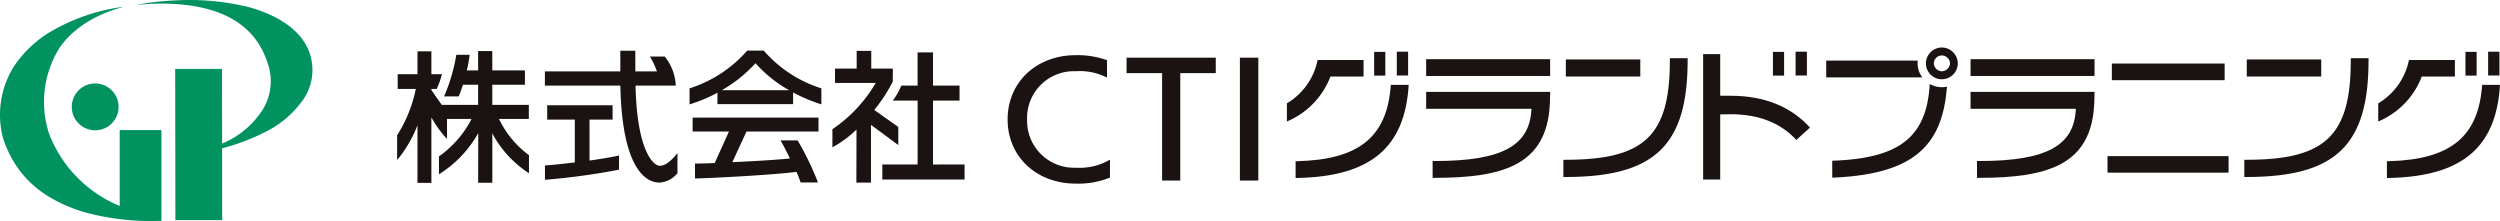
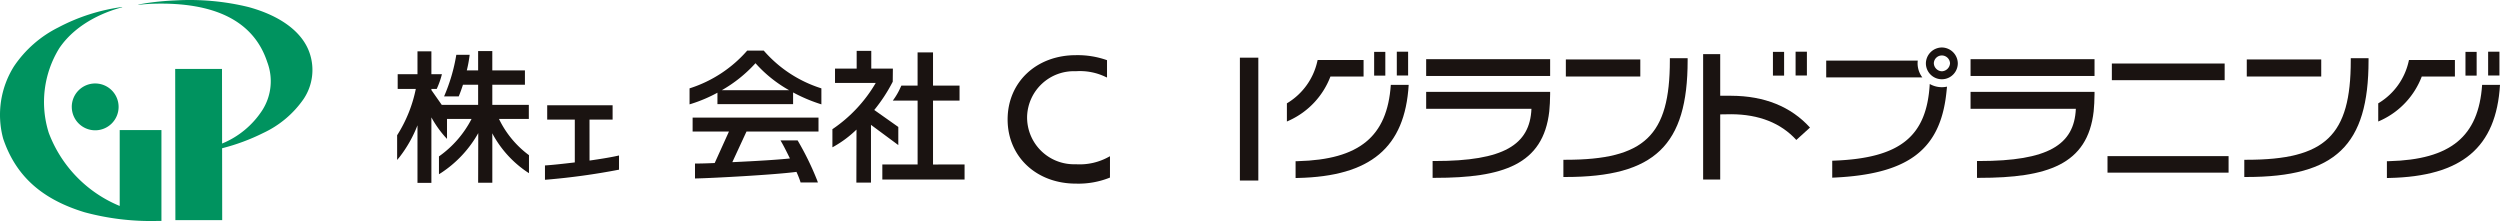
<svg xmlns="http://www.w3.org/2000/svg" id="レイヤー_1" data-name="レイヤー 1" viewBox="0 0 340.178 30.075">
  <defs>
    <style>.cls-1{fill:#1a1311;}.cls-2{fill:#00935f;}</style>
  </defs>
  <g id="グループ_3851" data-name="グループ 3851">
    <g id="グループ_3849" data-name="グループ 3849">
      <g id="グループ_3848" data-name="グループ 3848">
        <g id="グループ_3847" data-name="グループ 3847">
          <g id="グループ_3846" data-name="グループ 3846">
            <g id="グループ_3845" data-name="グループ 3845">
-               <path id="パス_2195" data-name="パス 2195" class="cls-1" d="M151.034,24.162a11.471,11.471,0,0,1-4.635.823c-5.378,0-9.291-3.672-9.291-8.729,0-5.076,3.913-8.749,9.291-8.749a11.943,11.943,0,0,1,4.234.682V10.5a.035.035,0,0,1-.036.034.029.029,0,0,1-.016,0,8.048,8.048,0,0,0-4.2-.841,6.361,6.361,0,0,0-6.62,6.091c-.007.157-.007.314,0,.471a6.373,6.373,0,0,0,6.176,6.564c.148.005.3,0,.446,0a8.166,8.166,0,0,0,4.6-1.066.033.033,0,0,1,.047.008.035.035,0,0,1,.007.02Z" />
-               <path id="パス_2196" data-name="パス 2196" class="cls-1" d="M158.128,24.565V9.955h-4.836V7.848h12.14V9.955H160.6v14.61Z" />
+               <path id="パス_2195" data-name="パス 2195" class="cls-1" d="M151.034,24.162a11.471,11.471,0,0,1-4.635.823c-5.378,0-9.291-3.672-9.291-8.729,0-5.076,3.913-8.749,9.291-8.749a11.943,11.943,0,0,1,4.234.682V10.5a.035.035,0,0,1-.036.034.029.029,0,0,1-.016,0,8.048,8.048,0,0,0-4.2-.841,6.361,6.361,0,0,0-6.62,6.091a6.373,6.373,0,0,0,6.176,6.564c.148.005.3,0,.446,0a8.166,8.166,0,0,0,4.6-1.066.033.033,0,0,1,.047.008.035.035,0,0,1,.007.02Z" />
              <path id="パス_2197" data-name="パス 2197" class="cls-1" d="M168.714,24.565V7.85h2.508V24.565Z" />
              <g id="グループ_3831" data-name="グループ 3831">
                <rect id="長方形_1980" data-name="長方形 1980" class="cls-1" x="186.982" y="7.058" width="1.52" height="3.231" />
                <rect id="長方形_1981" data-name="長方形 1981" class="cls-1" x="190.065" y="7.034" width="1.539" height="3.239" />
                <path id="パス_2198" data-name="パス 2198" class="cls-1" d="M181.033,10.413h4.51V8.166h-6.252l-.056.243a8.9,8.9,0,0,1-3.977,5.561l-.149.092v2.472l.442-.2A10.781,10.781,0,0,0,181.033,10.413Z" />
                <path id="パス_2199" data-name="パス 2199" class="cls-1" d="M189.249,11.551c-.483,7.039-4.287,10.158-12.652,10.379l-.305.008v2.284l.321-.007c9.886-.22,14.551-4.134,15.069-12.664Z" />
              </g>
              <g id="グループ_3832" data-name="グループ 3832">
                <rect id="長方形_1982" data-name="長方形 1982" class="cls-1" x="335.48" y="7.058" width="1.52" height="3.23" />
                <rect id="長方形_1983" data-name="長方形 1983" class="cls-1" x="338.563" y="7.034" width="1.539" height="3.239" />
                <path id="パス_2200" data-name="パス 2200" class="cls-1" d="M329.531,10.413h4.511V8.166h-6.25l-.056.243a8.9,8.9,0,0,1-3.977,5.561l-.15.092v2.472l.443-.2A10.786,10.786,0,0,0,329.531,10.413Z" />
                <path id="パス_2201" data-name="パス 2201" class="cls-1" d="M337.745,11.551c-.483,7.039-4.287,10.158-12.652,10.379l-.305.008v2.284l.321-.007C335,24,339.66,20.081,340.178,11.551Z" />
              </g>
              <g id="グループ_3833" data-name="グループ 3833">
                <path id="パス_2202" data-name="パス 2202" class="cls-1" d="M194.06,14.805h14.327c-.21,4.917-3.791,7.105-13.136,7.105h-.314V24.2h.314c9.235,0,14.742-1.779,15.561-9.058.06-.514.117-1.643.117-2.324V12.5H194.06Z" />
                <rect id="長方形_1984" data-name="長方形 1984" class="cls-1" x="194.06" y="8.052" width="16.869" height="2.285" />
              </g>
              <g id="グループ_3834" data-name="グループ 3834">
                <path id="パス_2203" data-name="パス 2203" class="cls-1" d="M268.136,14.805h14.327c-.21,4.917-3.791,7.105-13.137,7.105h-.313V24.2h.313c9.235,0,14.742-1.779,15.562-9.058.06-.514.117-1.643.117-2.324V12.5H268.136Z" />
                <rect id="長方形_1985" data-name="長方形 1985" class="cls-1" x="268.136" y="8.052" width="16.869" height="2.285" />
              </g>
              <g id="グループ_3835" data-name="グループ 3835">
                <rect id="長方形_1986" data-name="長方形 1986" class="cls-1" x="287.362" y="8.643" width="15.349" height="2.267" />
                <rect id="長方形_1987" data-name="長方形 1987" class="cls-1" x="286.771" y="21.244" width="16.474" height="2.248" />
              </g>
              <g id="グループ_3836" data-name="グループ 3836">
                <path id="パス_2204" data-name="パス 2204" class="cls-1" d="M319.872,7.919v.314c0,10.225-3.445,13.507-14.175,13.507h-.313v2.343h.313c12.1,0,16.594-4.3,16.594-15.85V7.919Z" />
                <rect id="長方形_1988" data-name="長方形 1988" class="cls-1" x="305.721" y="8.09" width="10.132" height="2.321" />
              </g>
              <g id="グループ_3837" data-name="グループ 3837">
                <path id="パス_2205" data-name="パス 2205" class="cls-1" d="M227.22,7.919v.314c0,10.225-3.444,13.507-14.175,13.507h-.313v2.343h.313c12.1,0,16.594-4.3,16.594-15.85V7.919Z" />
                <rect id="長方形_1989" data-name="長方形 1989" class="cls-1" x="213.066" y="8.09" width="10.132" height="2.321" />
              </g>
              <g id="グループ_3839" data-name="グループ 3839">
                <g id="グループ_3838" data-name="グループ 3838">
                  <rect id="長方形_1990" data-name="長方形 1990" class="cls-1" x="241.245" y="7.058" width="1.52" height="3.23" />
                  <rect id="長方形_1991" data-name="長方形 1991" class="cls-1" x="244.328" y="7.034" width="1.539" height="3.239" />
                </g>
                <path id="パス_2206" data-name="パス 2206" class="cls-1" d="M235.579,13.031h-1.508V7.37h-2.324V24.43h2.324V15.565c.393-.012.913-.023,1.5-.021,3.781.016,6.76,1.2,8.857,3.5l1.858-1.686C243.7,14.506,240.093,13.05,235.579,13.031Z" />
              </g>
              <g id="グループ_3840" data-name="グループ 3840">
                <path id="パス_2207" data-name="パス 2207" class="cls-1" d="M264.229,6.462a2.19,2.19,0,0,0-2.171,2.151,2.171,2.171,0,0,0,4.342,0A2.19,2.19,0,0,0,264.229,6.462Zm0,3.237A1.132,1.132,0,0,1,263.14,8.61a1.091,1.091,0,0,1,1.089-1.063,1.117,1.117,0,0,1,1.113,1.063A1.159,1.159,0,0,1,264.226,9.7Z" />
                <path id="パス_2208" data-name="パス 2208" class="cls-1" d="M260.929,8.619a2.956,2.956,0,0,1,.025-.376h-12.46v2.286h13.078A3.182,3.182,0,0,1,260.929,8.619Z" />
                <path id="パス_2209" data-name="パス 2209" class="cls-1" d="M262.582,11.428c-.4,7.151-4.043,10.079-12.968,10.429l-.3.012v2.307l.329-.015c9.652-.468,14.022-3.55,15.088-10.638.077-.518.141-1.088.2-1.733a3.37,3.37,0,0,1-.7.074A3.319,3.319,0,0,1,262.582,11.428Z" />
              </g>
              <g id="グループ_3844" data-name="グループ 3844">
                <path id="パス_2210" data-name="パス 2210" class="cls-1" d="M60.426,13.118H62.42c.178-.428.37-.951.576-1.588h2.063v2.737H60.108L58.7,12.255V12.1h.724a11.043,11.043,0,0,0,.709-2.006H58.7V6.983H56.807v3.111H54.114V12.1h2.465a18.584,18.584,0,0,1-2.505,6.247l-.036.05v3.369l.332-.4a17.2,17.2,0,0,0,2.437-4.315v7.835H58.7V15.972a14.631,14.631,0,0,0,1.8,2.575l.325.353V16.18h3.343a14.171,14.171,0,0,1-4.353,5.042l-.085.056v2.43l.286-.177a15.587,15.587,0,0,0,5.061-5.419l-.016,6.755h1.929V18.684l-.008-.547a14.625,14.625,0,0,0,4.708,5.24l.289.186V21.11l-.082-.056a13.268,13.268,0,0,1-4-4.874h4.062V14.269h-4.97V11.532h4.439V9.583H66.988V6.947H65.059V9.583H63.517a16.828,16.828,0,0,0,.363-1.915l.026-.21H62.091A23.978,23.978,0,0,1,60.426,13.118Z" />
                <g id="グループ_3841" data-name="グループ 3841">
                  <path id="パス_2211" data-name="パス 2211" class="cls-1" d="M94.245,17.9h4.943L97.25,22.182c-1.1.051-2.007.07-2.494.07h-.187V24.28h.19c2.011-.038,10.508-.483,13.615-.893a12.469,12.469,0,0,1,.522,1.306l.038.137h2.36l-.087-.249A38.963,38.963,0,0,0,108.53,19.1H106.2l.067.113c.323.549.68,1.246,1.22,2.347-1.63.171-4.261.341-7.839.506l1.927-4.164h9.8V16H94.247Z" />
                  <path id="パス_2212" data-name="パス 2212" class="cls-1" d="M111.638,11.981a17.2,17.2,0,0,1-7.65-5.022l-.056-.07h-2.267l-.056.07a17.388,17.388,0,0,1-7.652,5.023l-.129.042V14.2l.243-.074a19.772,19.772,0,0,0,3.552-1.512v1.558h10.294V12.577a21.769,21.769,0,0,0,3.606,1.544l.244.08V12.025Zm-13.423.294A18.6,18.6,0,0,0,102.8,8.6a17.758,17.758,0,0,0,4.581,3.677Z" />
                </g>
                <g id="グループ_3842" data-name="グループ 3842">
                  <path id="パス_2213" data-name="パス 2213" class="cls-1" d="M126.957,22.384V13.692h3.609V11.649h-3.609V7.131h-2.1v4.515h-2.2c-.168.325-.281.63-.532,1.062a9.169,9.169,0,0,1-.64.981h3.375v8.692h-4.8v2.044h11.19V22.381Z" />
                  <path id="パス_2214" data-name="パス 2214" class="cls-1" d="M122.234,17.277l-3.273-2.312a21.864,21.864,0,0,0,2.515-3.846l.019-1.785h-2.94V6.925h-1.987V9.334h-2.947v1.949h5.544a19.4,19.4,0,0,1-5.808,6.235l-.09.055v2.472l.278-.154a14.922,14.922,0,0,0,3-2.26l-.017,7.215h1.987V16.988l3.718,2.751Z" />
                </g>
                <g id="グループ_3843" data-name="グループ 3843">
                  <path id="パス_2215" data-name="パス 2215" class="cls-1" d="M80.215,16.272h3.143V14.323h-8.9v1.949h3.756V22.1c-1.409.167-2.941.34-3.884.4l-.176.01v1.951l.2-.013a92.529,92.529,0,0,0,9.875-1.361V21.155c-.857.2-2.141.425-4.01.693Z" />
-                   <path id="パス_2216" data-name="パス 2216" class="cls-1" d="M91.855,21.217c-.791.913-1.45,1.339-2.078,1.339-.853,0-3.1-1.967-3.3-10.912h5.477a6.8,6.8,0,0,0-1.5-3.949H88.439a10.806,10.806,0,0,1,.948,2.019H86.451V6.907H84.407V9.714H74.145v1.93H84.411c.25,11.912,3.8,13.2,5.324,13.2a3.42,3.42,0,0,0,2.4-1.218l.048-.054V20.835Z" />
                </g>
              </g>
            </g>
          </g>
        </g>
      </g>
    </g>
    <g id="グループ_3850" data-name="グループ 3850">
      <path id="パス_2217" data-name="パス 2217" class="cls-2" d="M42.133,7.229C41.178,4.386,38.217,2.158,33.8.955a33.763,33.763,0,0,0-9.9-.9c-1.3.055-2.555.168-3.74.336-.278.039-.786.125-1.326.224l.006.042c.6-.063,1.246-.124,1.976-.146C29.324.253,34.557,2.926,36.368,8.457A7.331,7.331,0,0,1,35.69,15a11.893,11.893,0,0,1-5.469,4.531L30.208,9.384h-6.37l.027,20.568h6.37l-.013-9.78A27.75,27.75,0,0,0,35.807,18.1a13.713,13.713,0,0,0,5.5-4.622A7.094,7.094,0,0,0,42.133,7.229Z" />
      <path id="パス_2218" data-name="パス 2218" class="cls-2" d="M16.288,28.025a17.384,17.384,0,0,1-9.649-9.94A13.933,13.933,0,0,1,8.058,6.575c2.48-3.682,6.817-5.131,8.565-5.582L16.615.952A25.946,25.946,0,0,0,7.927,3.737,15.745,15.745,0,0,0,1.9,9.028,12.4,12.4,0,0,0,.431,18.863c1.7,5.042,5.208,8.223,11.045,10.011a34.61,34.61,0,0,0,9.891,1.191h.6V17.7H16.288Z" />
      <path id="パス_2219" data-name="パス 2219" class="cls-2" d="M9.768,14.544a3.185,3.185,0,0,0,3.184,3.186h0a3.186,3.186,0,0,0,3.186-3.186h0a3.186,3.186,0,0,0-3.186-3.186h0a3.184,3.184,0,0,0-3.186,3.184Z" />
    </g>
  </g>
</svg>